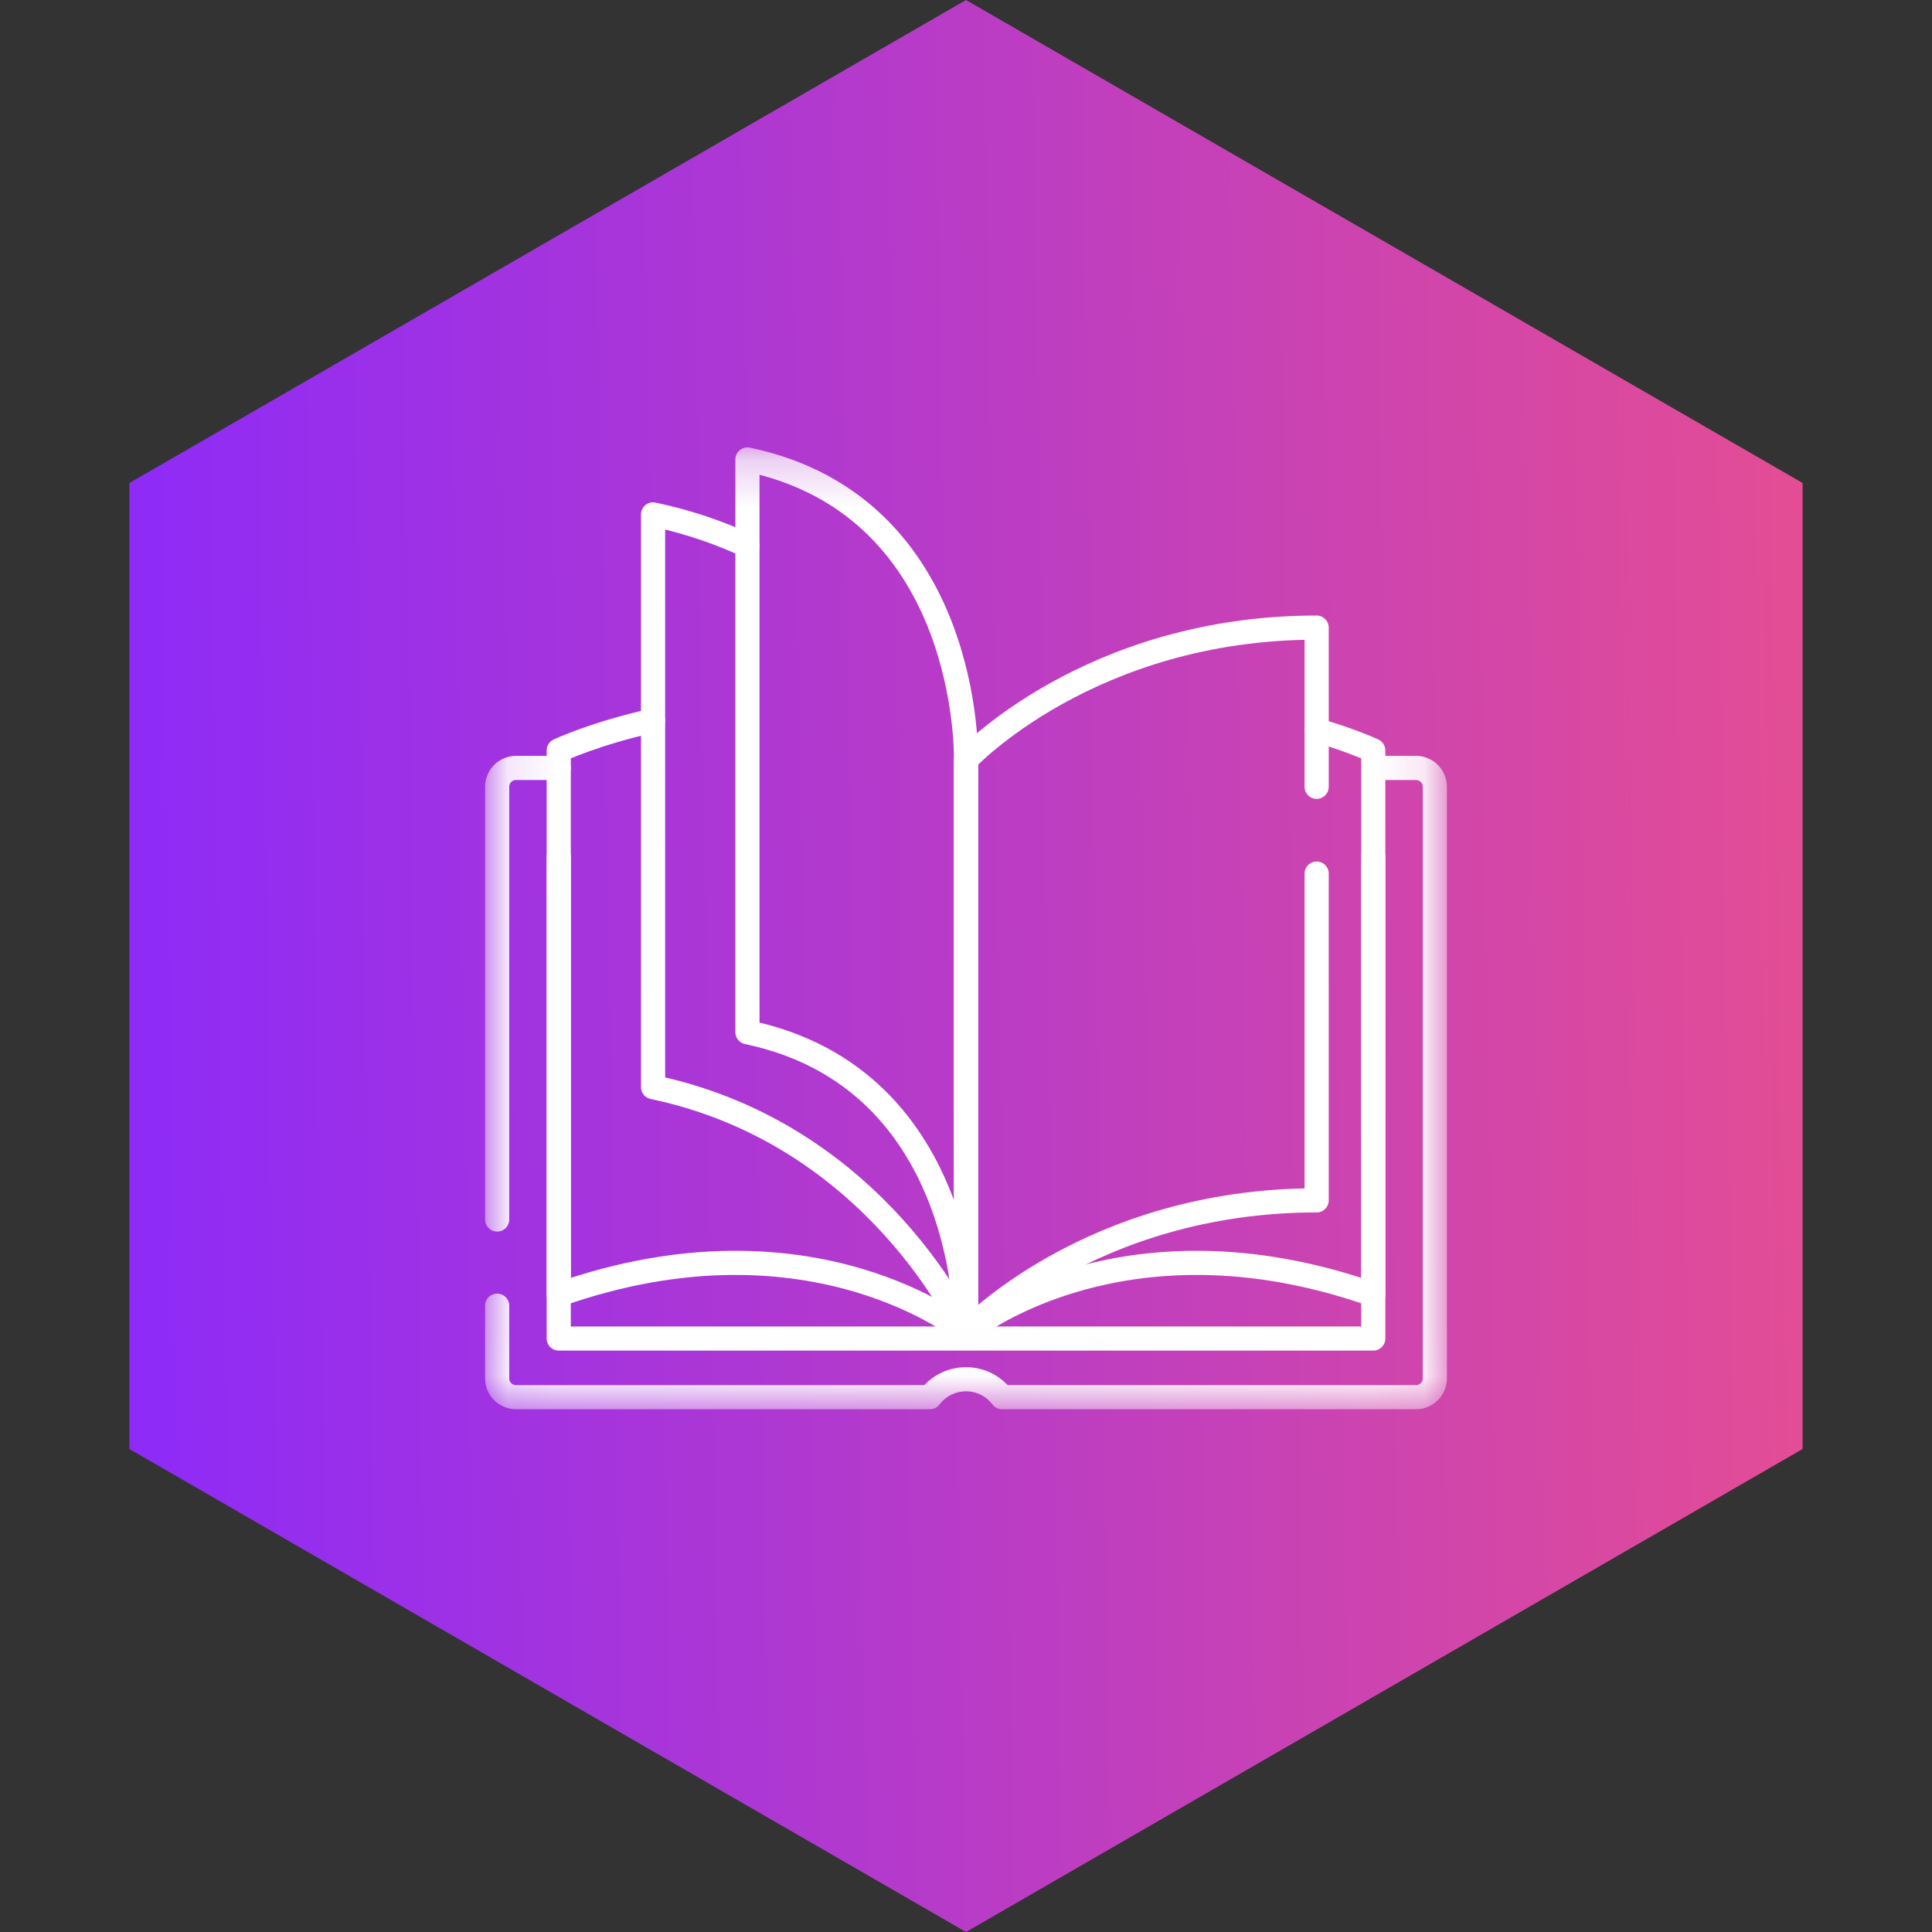
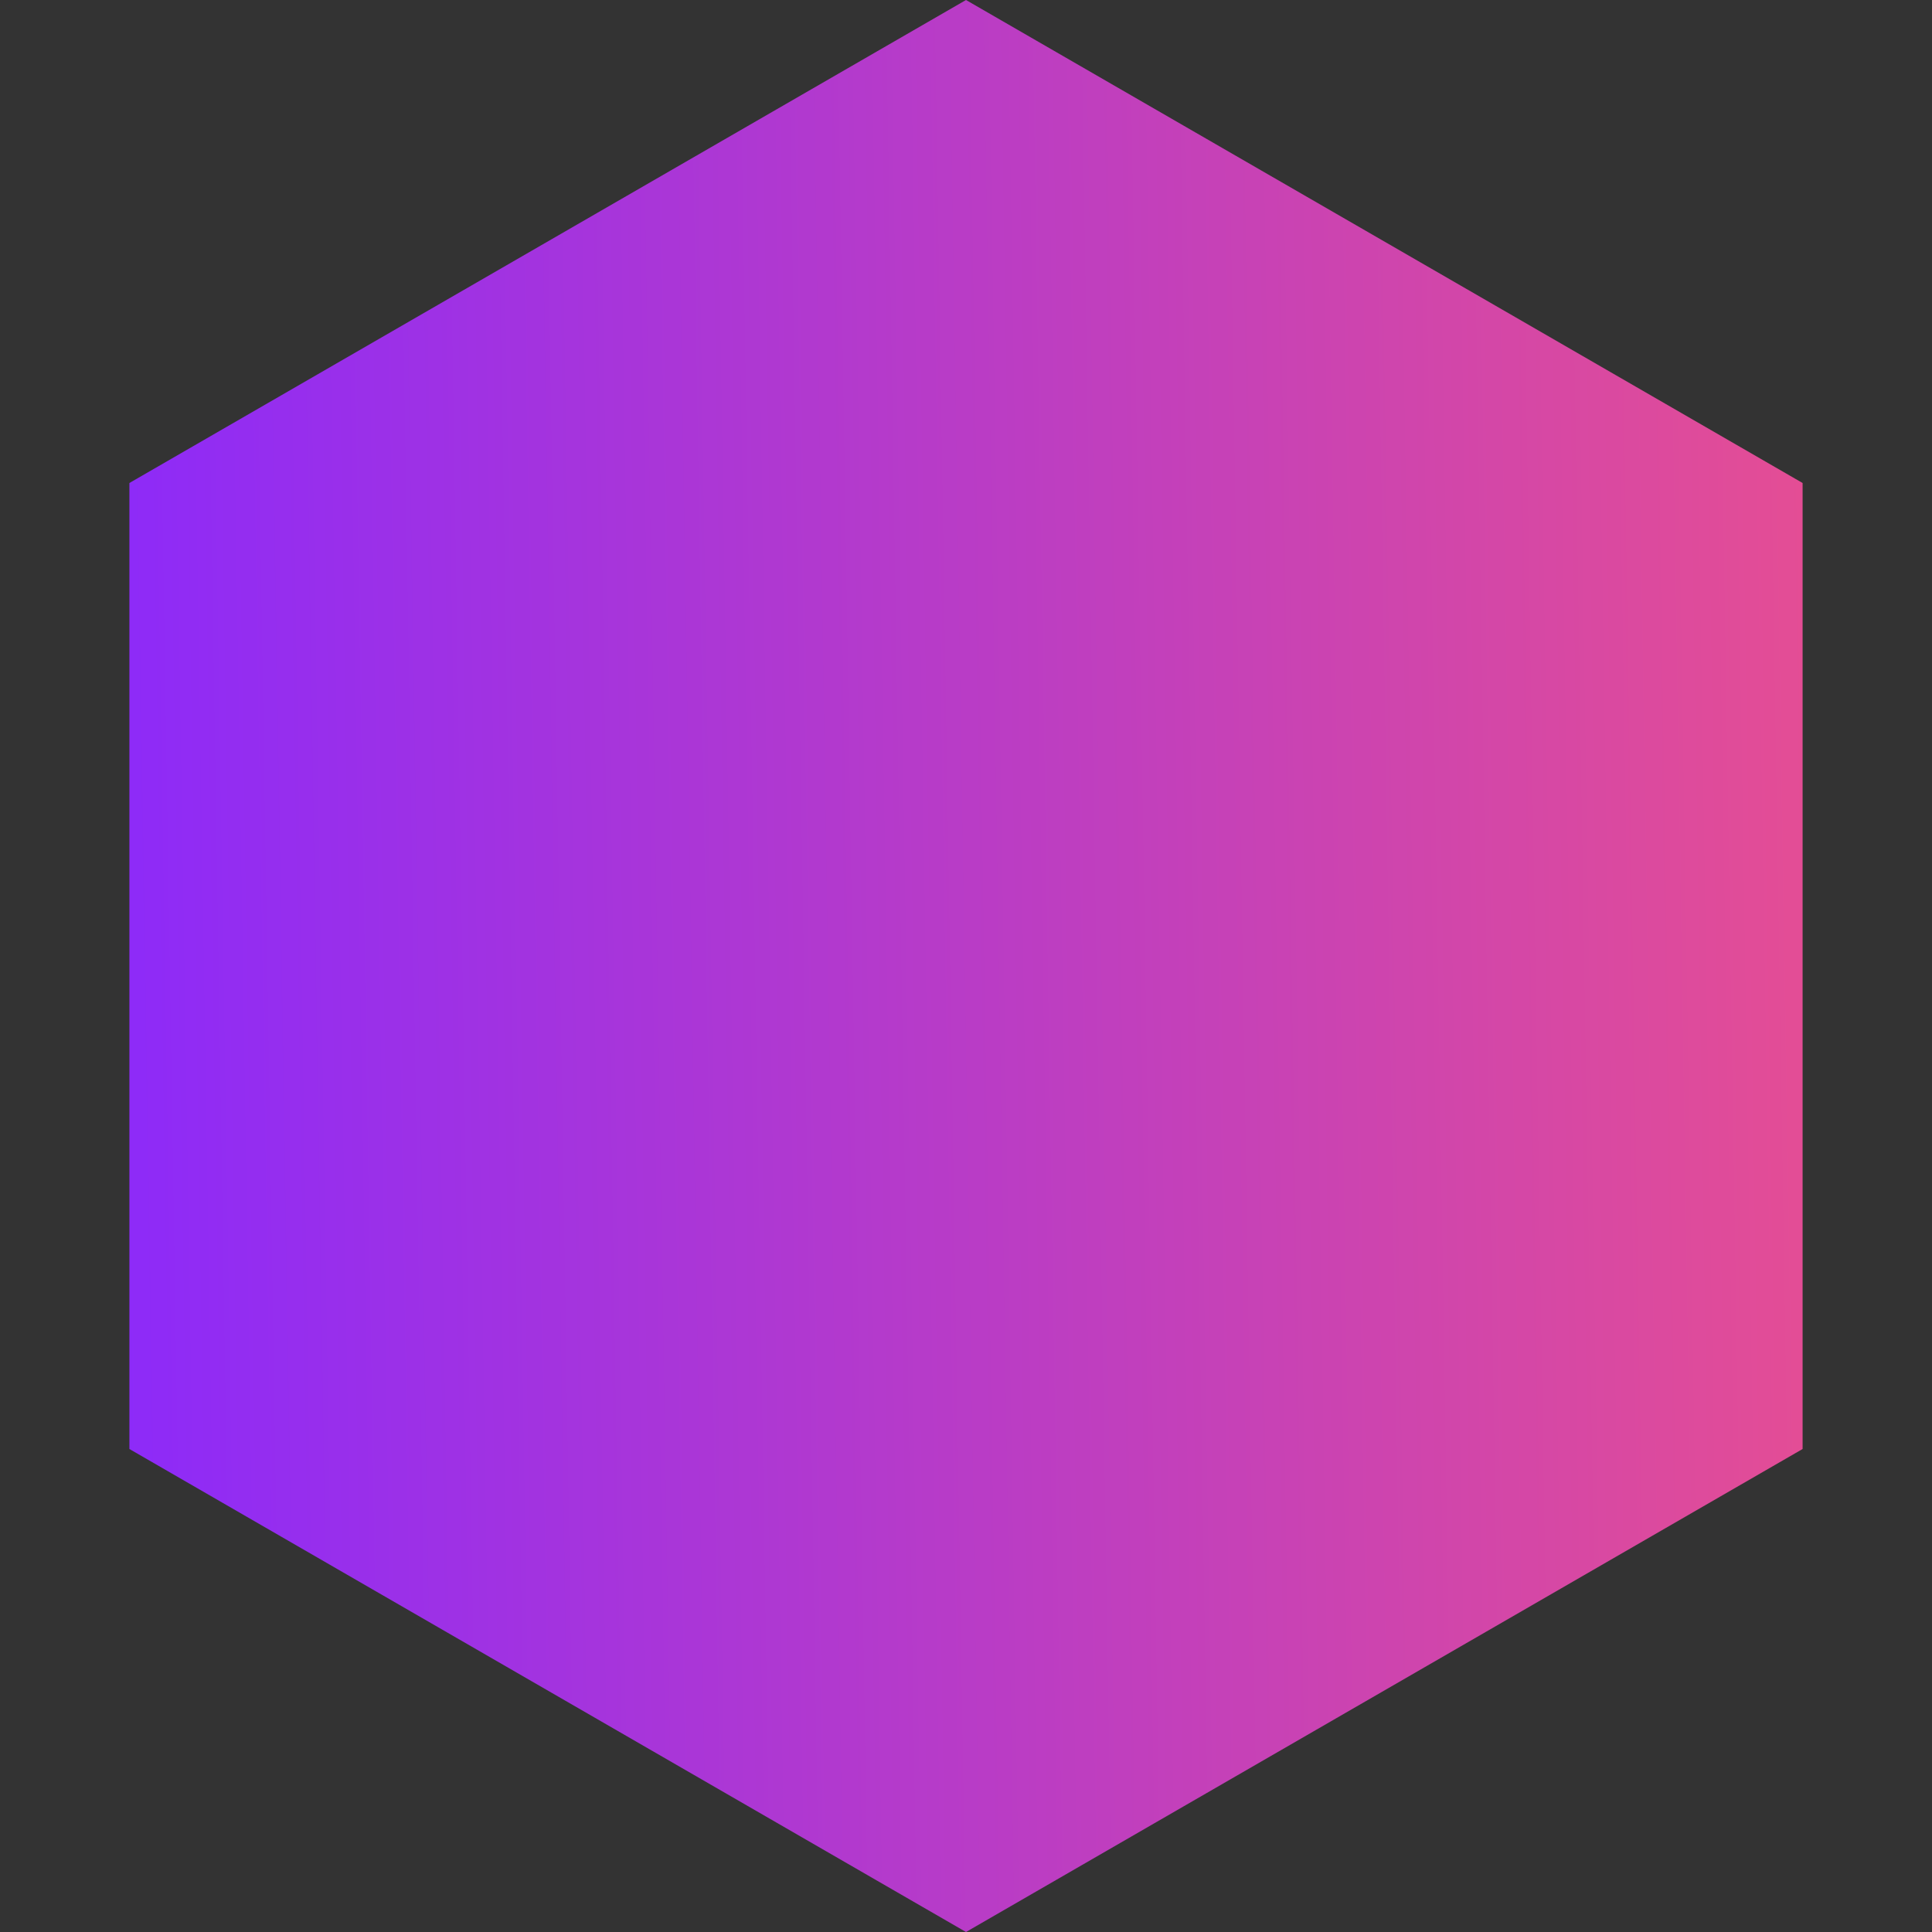
<svg xmlns="http://www.w3.org/2000/svg" width="40" height="40" viewBox="0 0 40 40" fill="none">
  <rect x="0" y="0" width="40" height="40" fill="#333333" stroke="none" />
  <path d="M20 0L37.321 10V30L20 40L2.679 30V10L20 0Z" fill="url(#paint0_linear_34_1363)" />
  <g clip-path="url(#clip0_34_1363)">
    <mask id="mask0_34_1363" style="mask-type:luminance" maskUnits="userSpaceOnUse" x="10" y="9" width="20" height="21">
-       <path d="M29.75 28.97V9.47H10.25V28.97H29.75Z" fill="white" stroke="white" stroke-width="0.5" />
-     </mask>
+       </mask>
    <g mask="url(#mask0_34_1363)">
-       <path d="M10.293 27.033V28.537C10.293 28.752 10.468 28.927 10.684 28.927H19.253C19.424 28.702 19.695 28.556 20 28.556C20.305 28.556 20.576 28.702 20.747 28.927H29.316C29.532 28.927 29.707 28.752 29.707 28.537V16.29C29.707 16.074 29.532 15.899 29.316 15.899H28.645" stroke="white" stroke-width="0.5" stroke-miterlimit="10" stroke-linecap="round" stroke-linejoin="round" />
-       <path d="M11.568 15.899H10.684C10.468 15.899 10.293 16.074 10.293 16.29V25.249" stroke="white" stroke-width="0.5" stroke-miterlimit="10" stroke-linecap="round" stroke-linejoin="round" />
-       <path d="M28.432 17.736V27.713H11.568V17.736" stroke="white" stroke-width="0.5" stroke-miterlimit="10" stroke-linecap="round" stroke-linejoin="round" />
-       <path d="M20 27.586C20 27.586 16.822 24.956 11.568 26.805V15.537C11.568 15.537 12.328 15.18 13.521 14.919" stroke="white" stroke-width="0.5" stroke-miterlimit="10" stroke-linecap="round" stroke-linejoin="round" />
      <path d="M15.475 11.298C14.888 11.025 14.238 10.801 13.521 10.65V22.508C18.17 23.482 20 27.586 20 27.586" stroke="white" stroke-width="0.5" stroke-miterlimit="10" stroke-linecap="round" stroke-linejoin="round" />
      <path d="M20 15.729C20 15.729 20.123 10.487 15.475 9.513V21.371C20.123 22.345 20 27.586 20 27.586V15.729Z" stroke="white" stroke-width="0.5" stroke-miterlimit="10" stroke-linecap="round" stroke-linejoin="round" />
      <path d="M20 27.586C20 27.586 23.178 24.956 28.432 26.805V15.537C28.432 15.537 27.994 15.331 27.261 15.118" stroke="white" stroke-width="0.5" stroke-miterlimit="10" stroke-linecap="round" stroke-linejoin="round" />
      <path d="M27.26 18.087V24.852C22.552 24.852 20 27.586 20 27.586V15.729C20 15.729 22.552 12.994 27.26 12.994V16.29" stroke="white" stroke-width="0.5" stroke-miterlimit="10" stroke-linecap="round" stroke-linejoin="round" />
    </g>
  </g>
  <defs>
    <linearGradient id="paint0_linear_34_1363" x1="-1.85413e-07" y1="21.727" x2="48.478" y2="20.948" gradientUnits="userSpaceOnUse">
      <stop stop-color="#8728FF" />
      <stop offset="1" stop-color="#FF5876" />
    </linearGradient>
    <clipPath id="clip0_34_1363">
      <rect width="20" height="20" fill="white" transform="translate(10 9.22)" />
    </clipPath>
  </defs>
</svg>